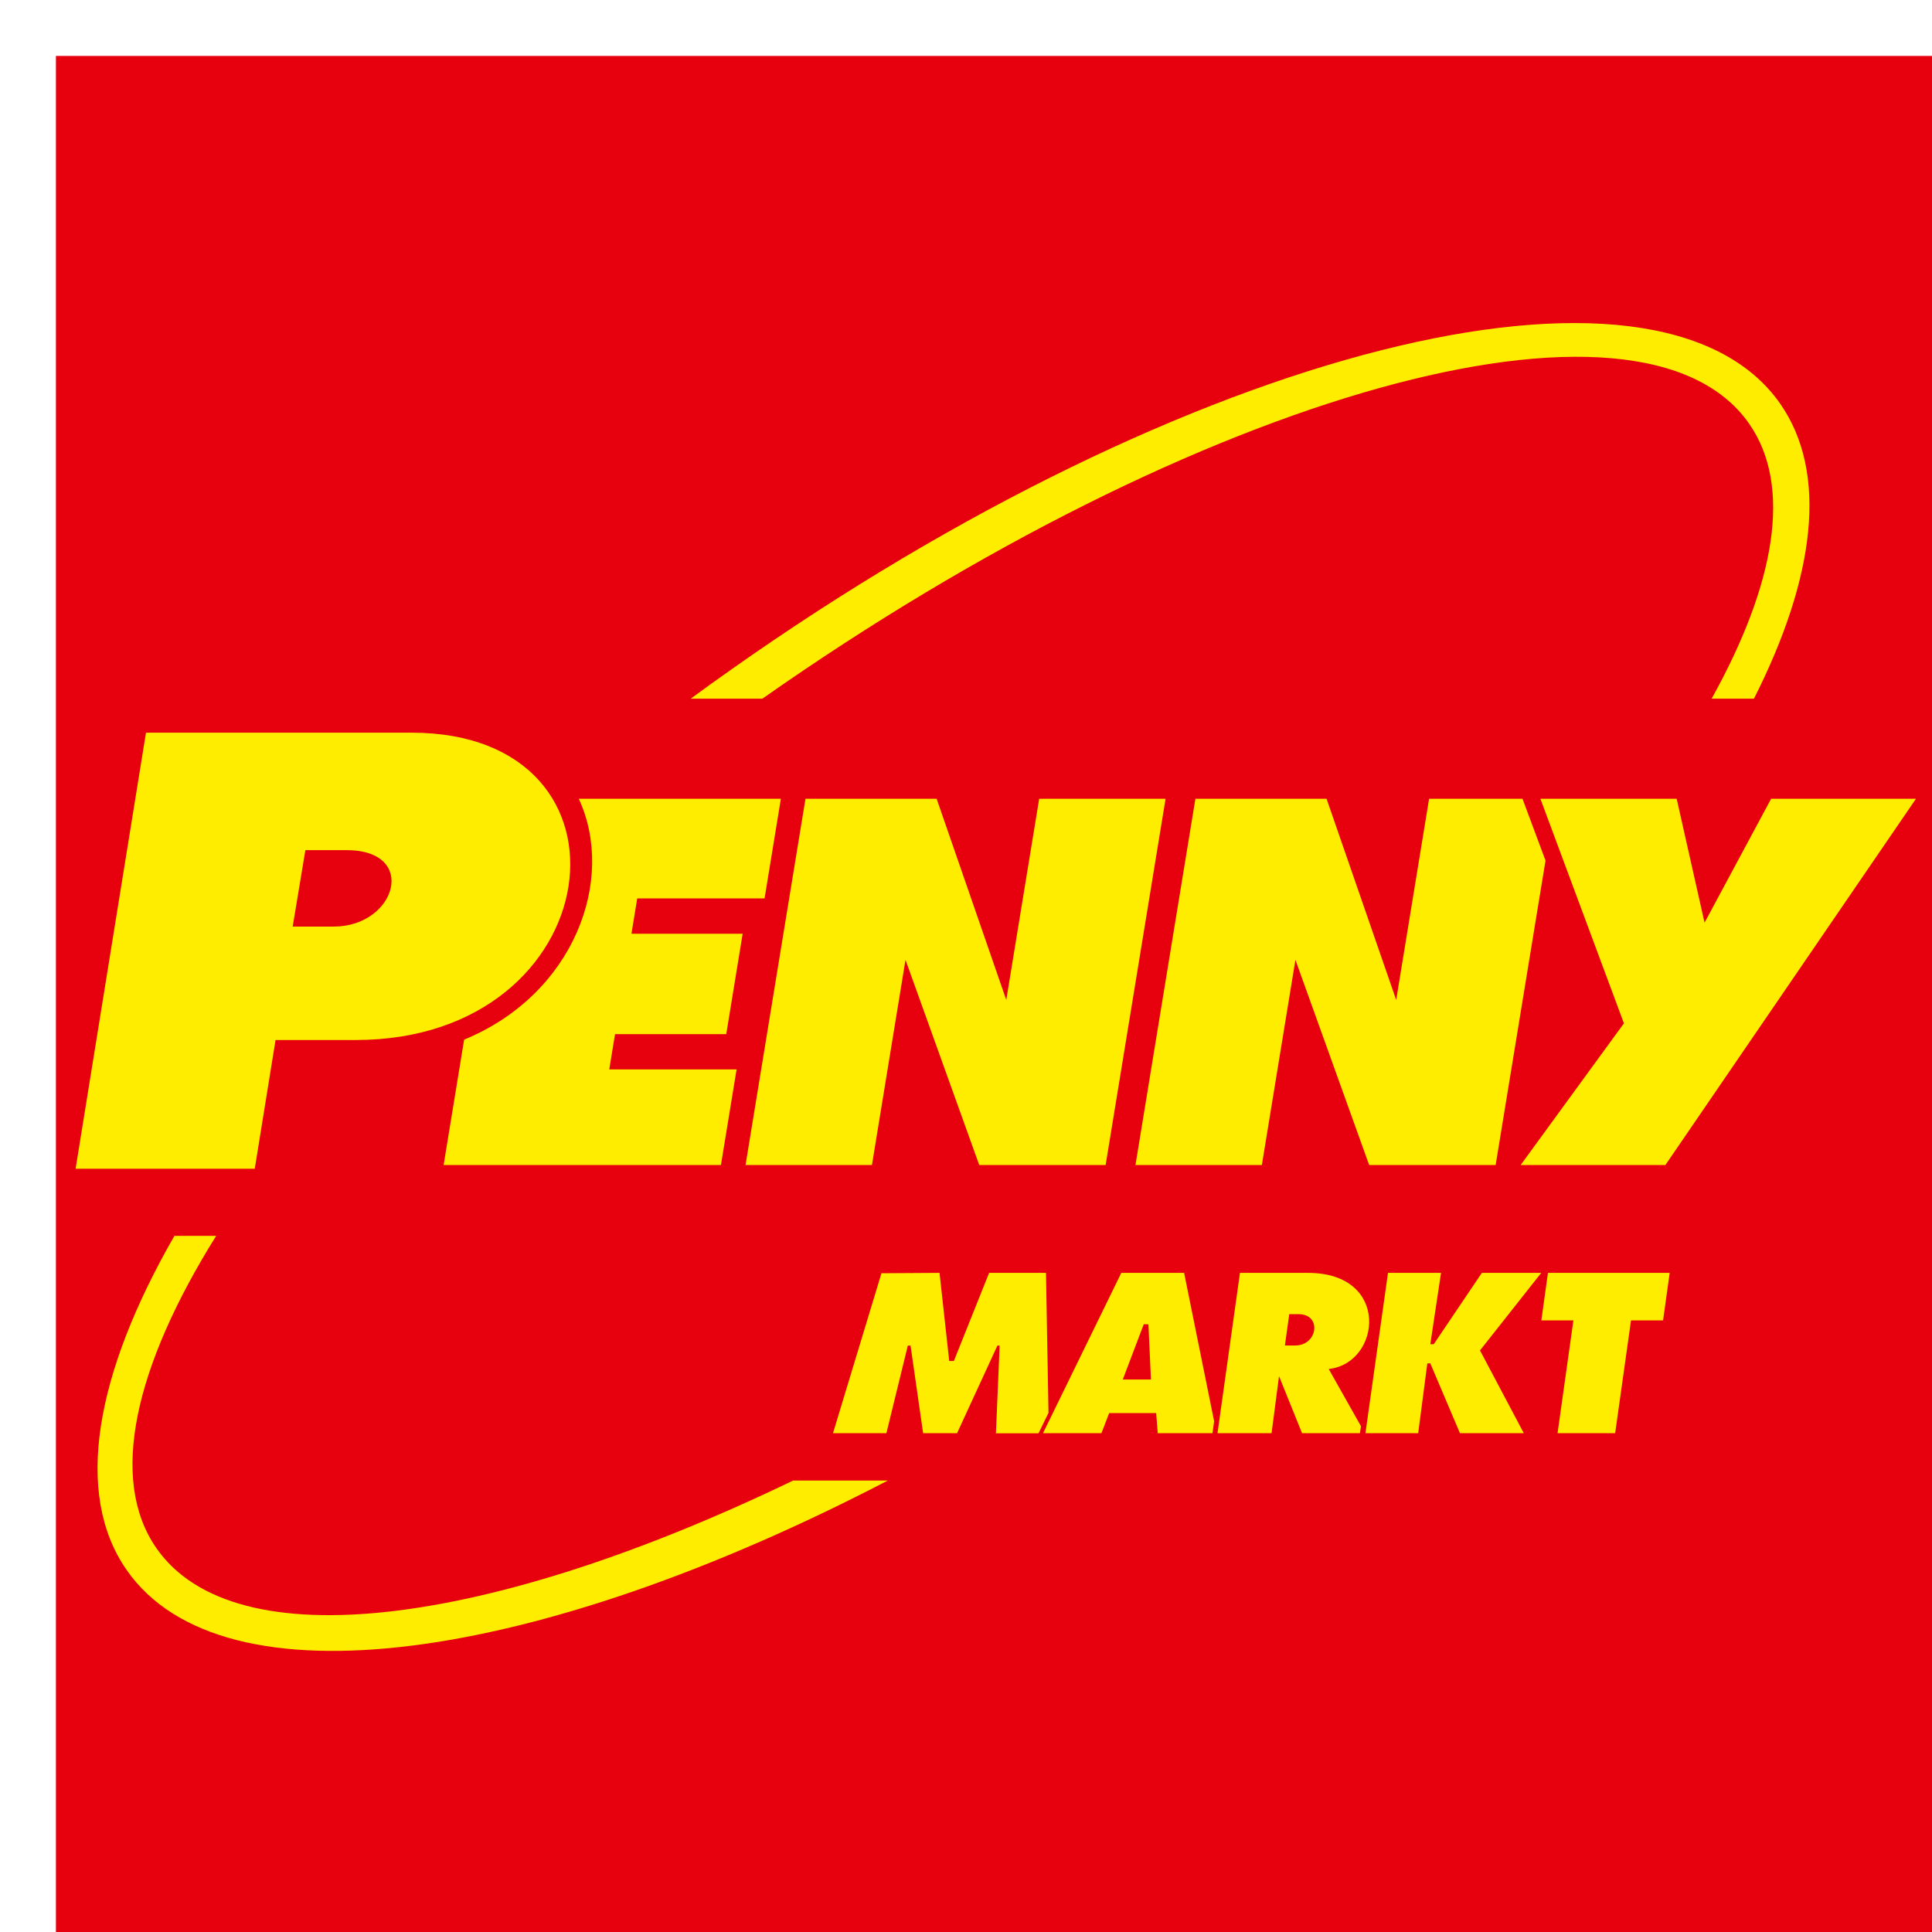
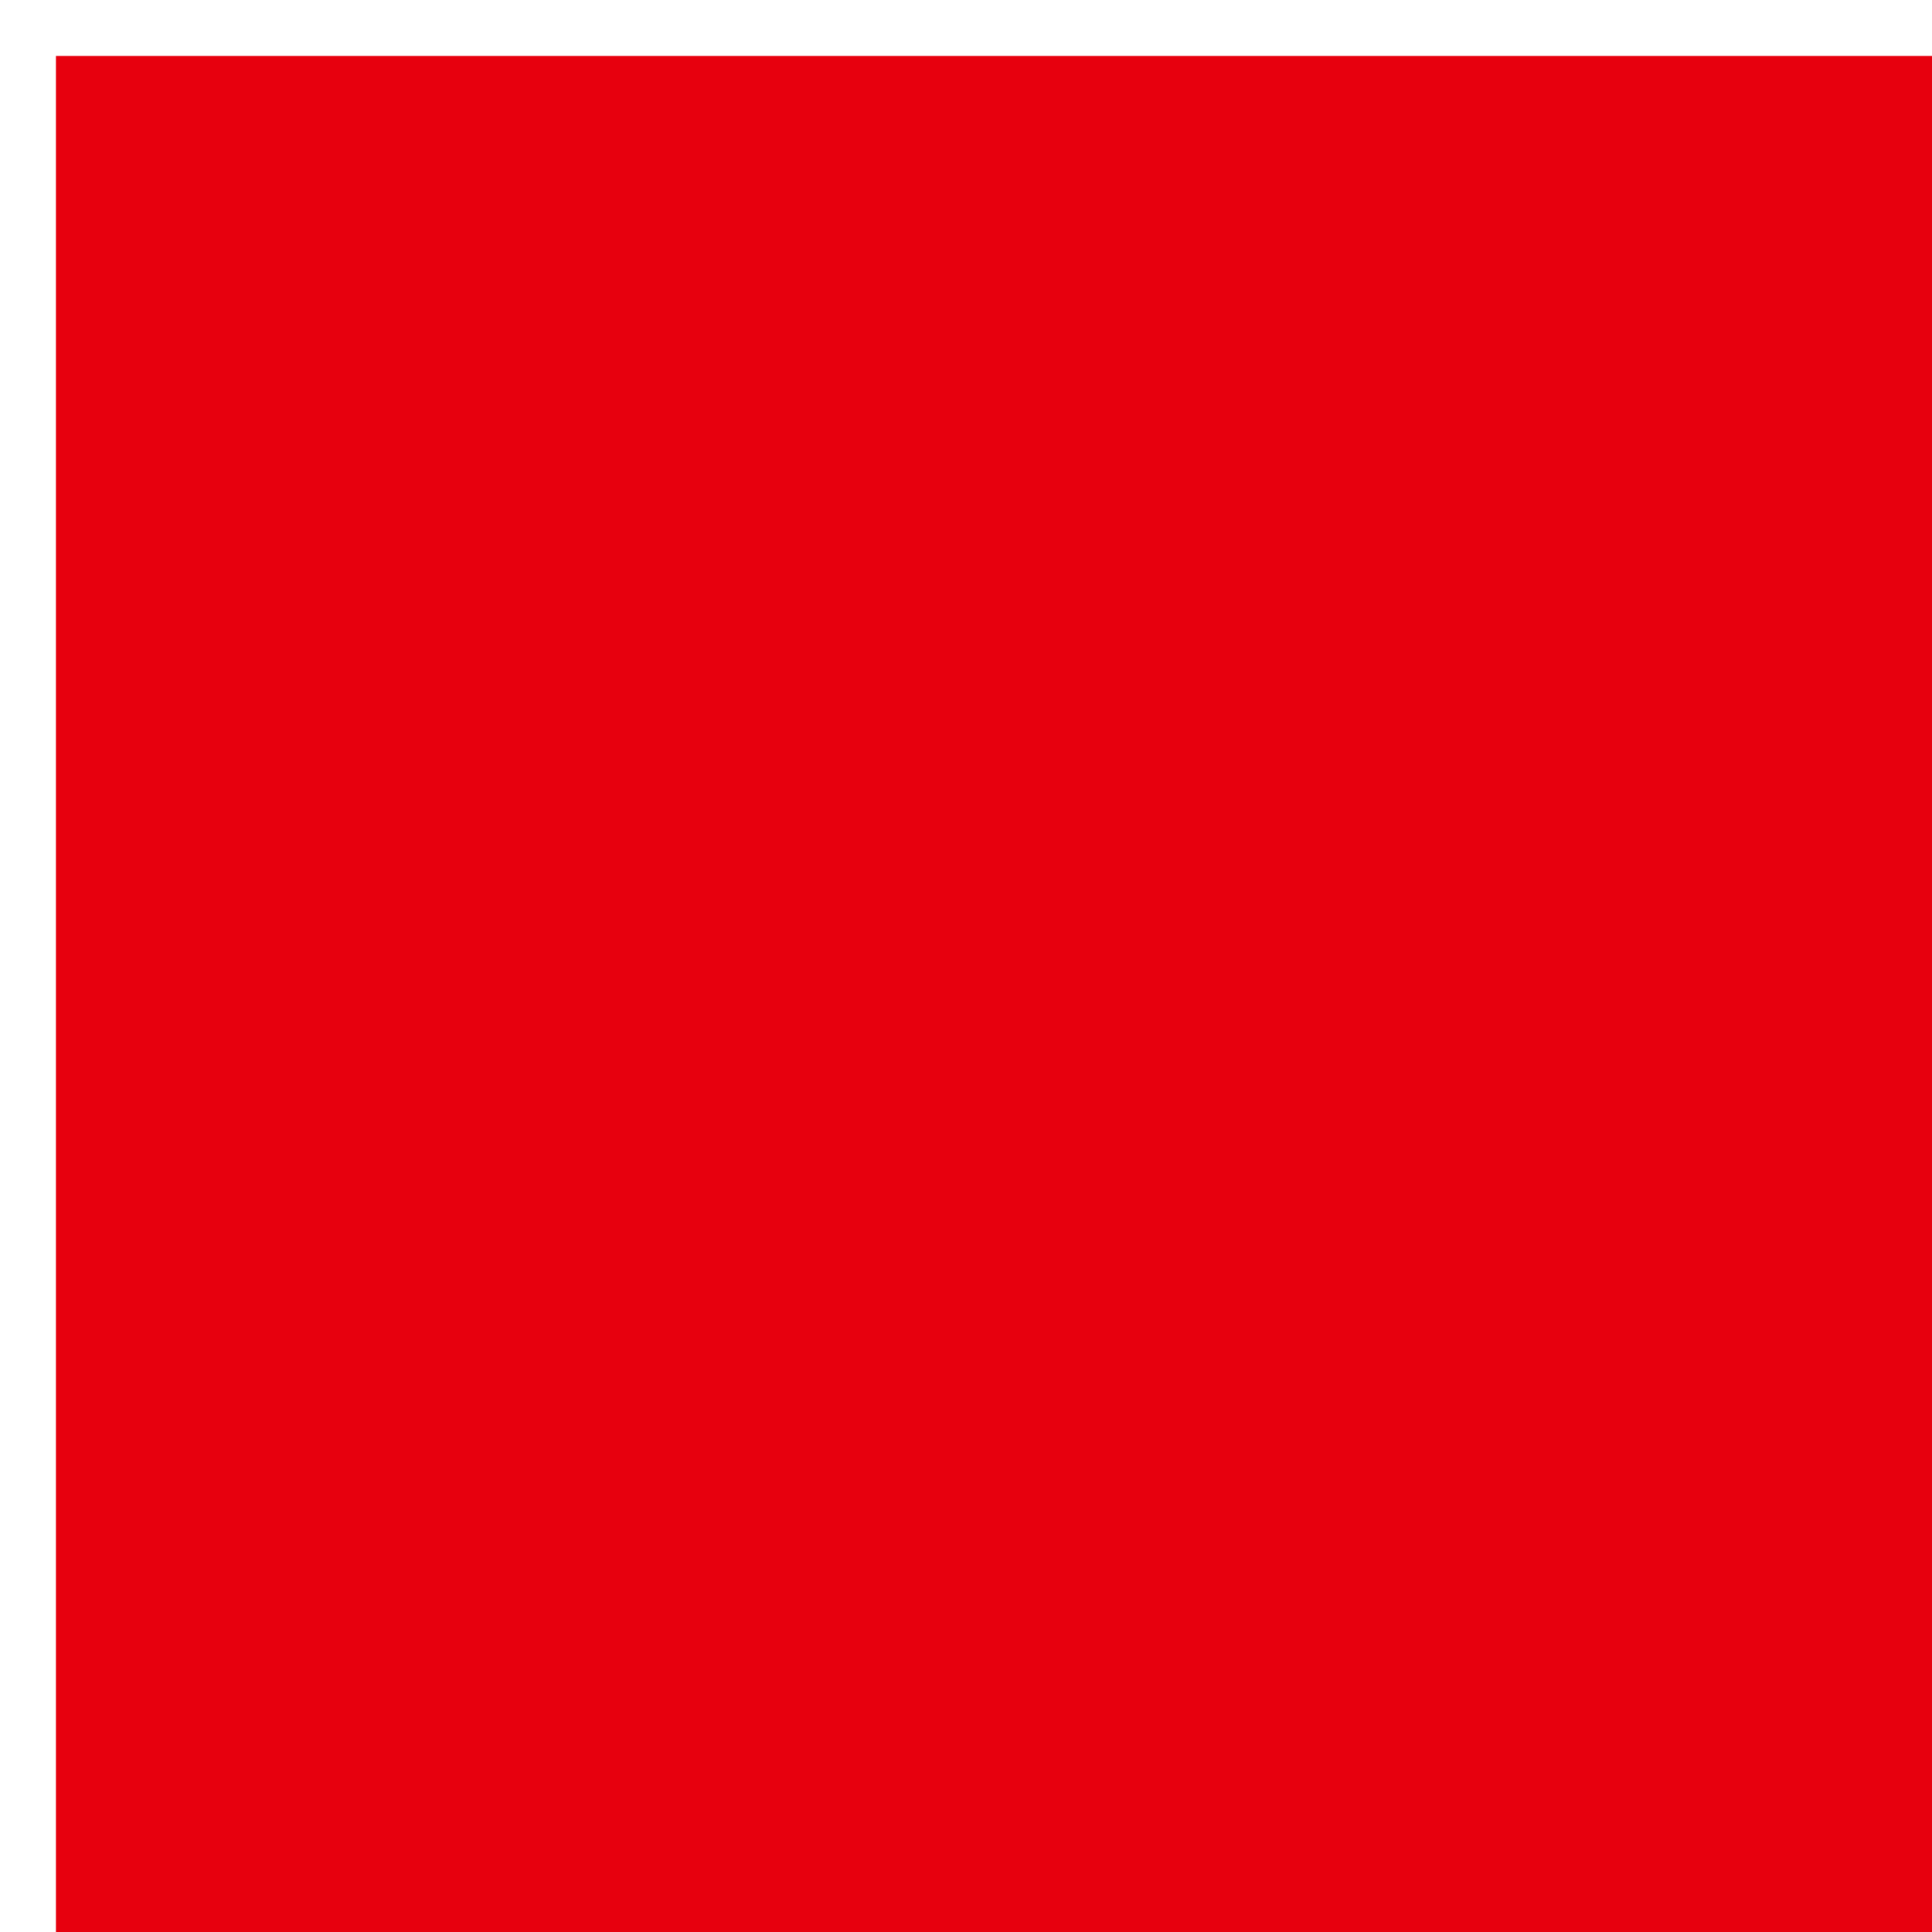
<svg xmlns="http://www.w3.org/2000/svg" viewBox="-6 -6 207.26 207.26" preserveAspectRatio="xMaxYMin meet">
  <path fill="#e7000e" d="M0 0h207.26v207.26H0z" />
-   <path d="M161.09 147.75l1.7-12.1h-3.44l.71-5.1h13.06l-.71 5.1h-3.44l-1.7 12.1h-6.18zM72.54 65.76c-1.5 1.05-2.98 2.12-4.44 3.19h7.69c46.85-32.89 94.33-46.14 105.87-29.47 4.63 6.67 2.8 17.16-4.04 29.47h4.54c6.57-12.99 7.98-24.21 2.83-31.62-13.09-18.79-63.6-6.03-112.45 28.43m-59.83 60.82c-8.49 14.78-10.83 27.66-5.12 35.85 10.32 14.83 43.94 10.01 81.65-9.6H79.08c-32.42 15.64-59.9 19.38-68.31 7.24-5.12-7.38-2.34-19.46 6.42-33.49h-4.48zm144.42-7.6h15.53l26.88-39.29H184l-7.14 13.29-2.99-13.29h-14.62l8.96 24.09-11.08 15.2zm-155.02.4L9.66 72.6h28.48c25.6 0 21.32 32.97-5.98 32.97h-8.6l-2.23 13.81H2.11zM26.76 85.2l-1.36 8.2h4.41c6.7 0 9.12-8.2 1.36-8.2h-4.41zm14.83 33.78h29.75l1.68-10.26H59.36l.62-3.78h11.93l1.76-10.77H61.74l.62-3.79h13.66l1.75-10.69H56.09c4.01 8.64-.47 20.97-12.3 25.84l-2.2 13.45zm32.39 0h13.56l3.6-22.01 7.91 22.01H112.61l6.43-39.29h-13.56l-3.53 21.58-7.47-21.58H80.41l-6.43 39.29zm41.83 0h13.56l3.6-22.01 7.91 22.01h13.57l5.35-32.66-2.47-6.63h-10.02l-3.53 21.58-7.47-21.58h-14.07l-6.43 39.29zm16.5 16l-.47 3.36h1.11c2.42 0 2.88-3.36.36-3.36h-1zm-7.7 12.77l2.41-17.2h7.29c8.94 0 7.82 9.74 2.23 10.31L140 147l-.11.75h-6.21l-2.47-6.12-.8 6.12h-5.8zm15.87 0l2.42-17.2h5.69l-1.15 7.65h.37l5.16-7.65h6.37l-6.57 8.32 4.7 8.88h-6.85l-3.18-7.49h-.32l-.98 7.49h-5.66zm-39.64 0l.4-9.4H101l-4.33 9.4h-3.64l-1.35-9.4h-.29l-2.3 9.4h-5.73l5.2-17.16 6.23-.04 1.04 9.45h.5l3.78-9.45h6.1l.27 15.02-1.07 2.19h-4.57zm5.05 0l8.4-17.2h6.74l3.22 15.92-.18 1.28h-5.87l-.17-2.16h-5.04l-.83 2.16h-6.27zm8.56-5.76h3.02l-.27-5.92-.5-.01-2.25 5.93z" fill-rule="evenodd" clip-rule="evenodd" fill="#ffed00" />
</svg>